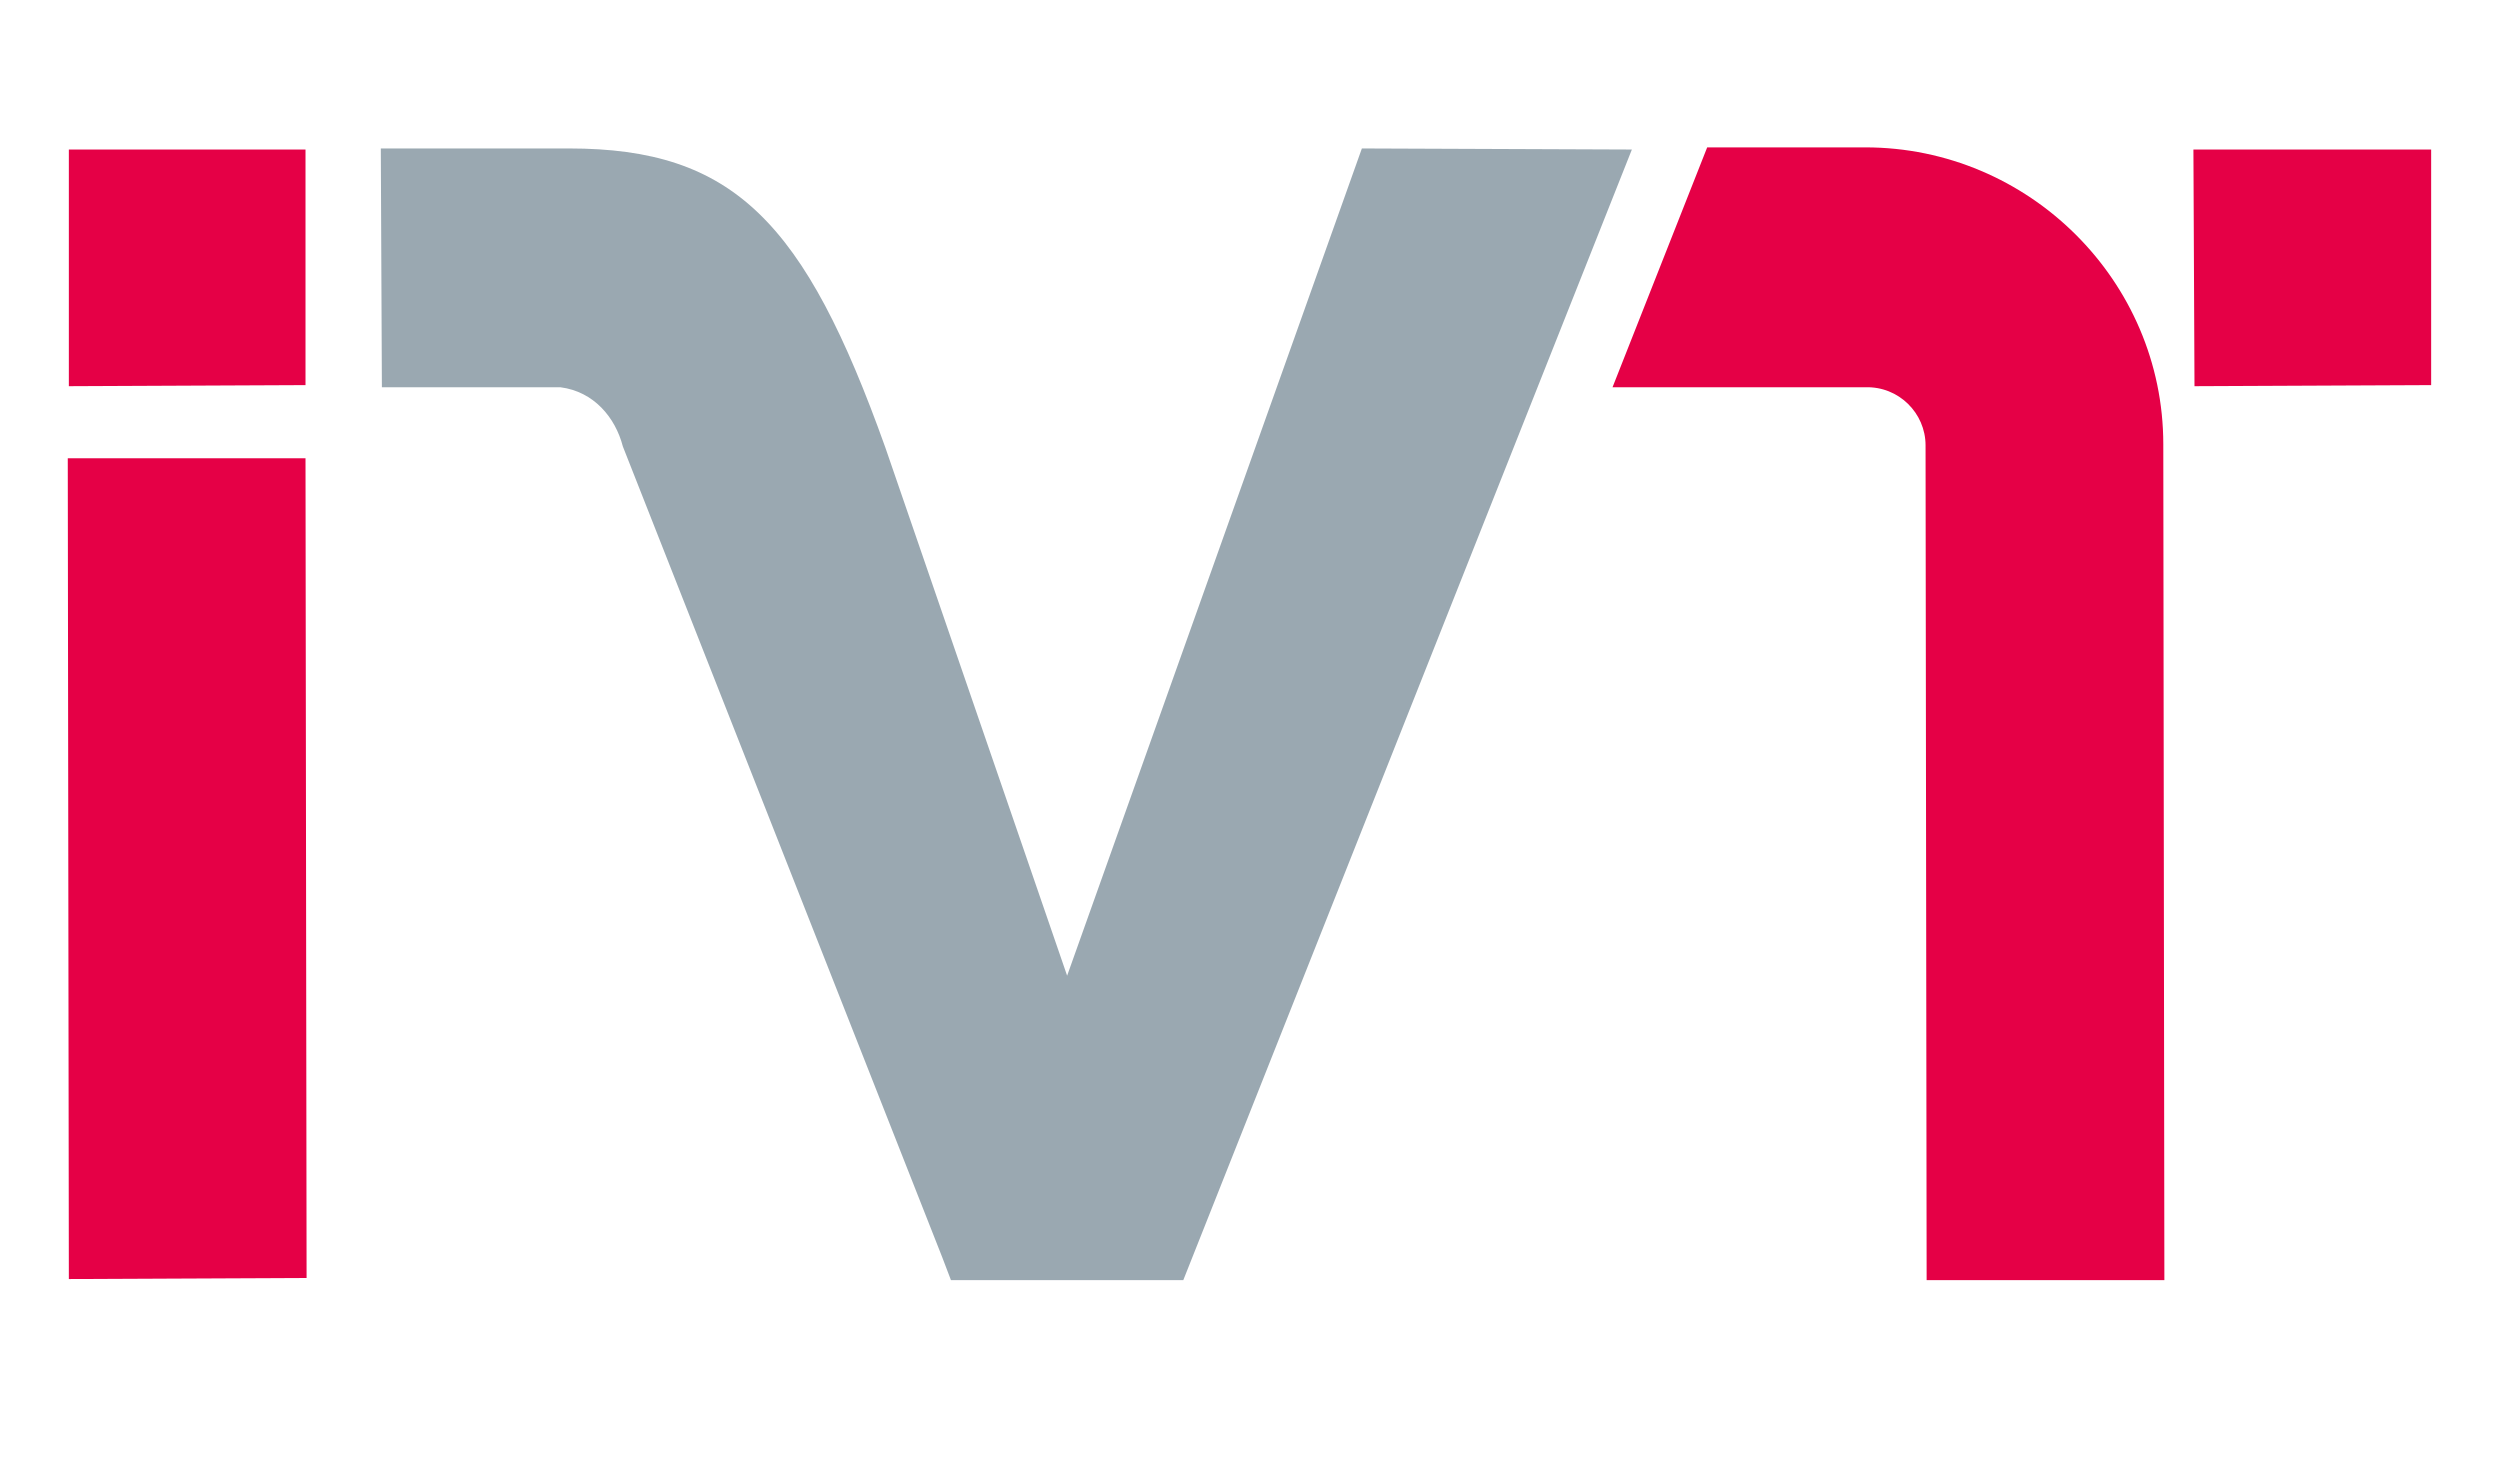
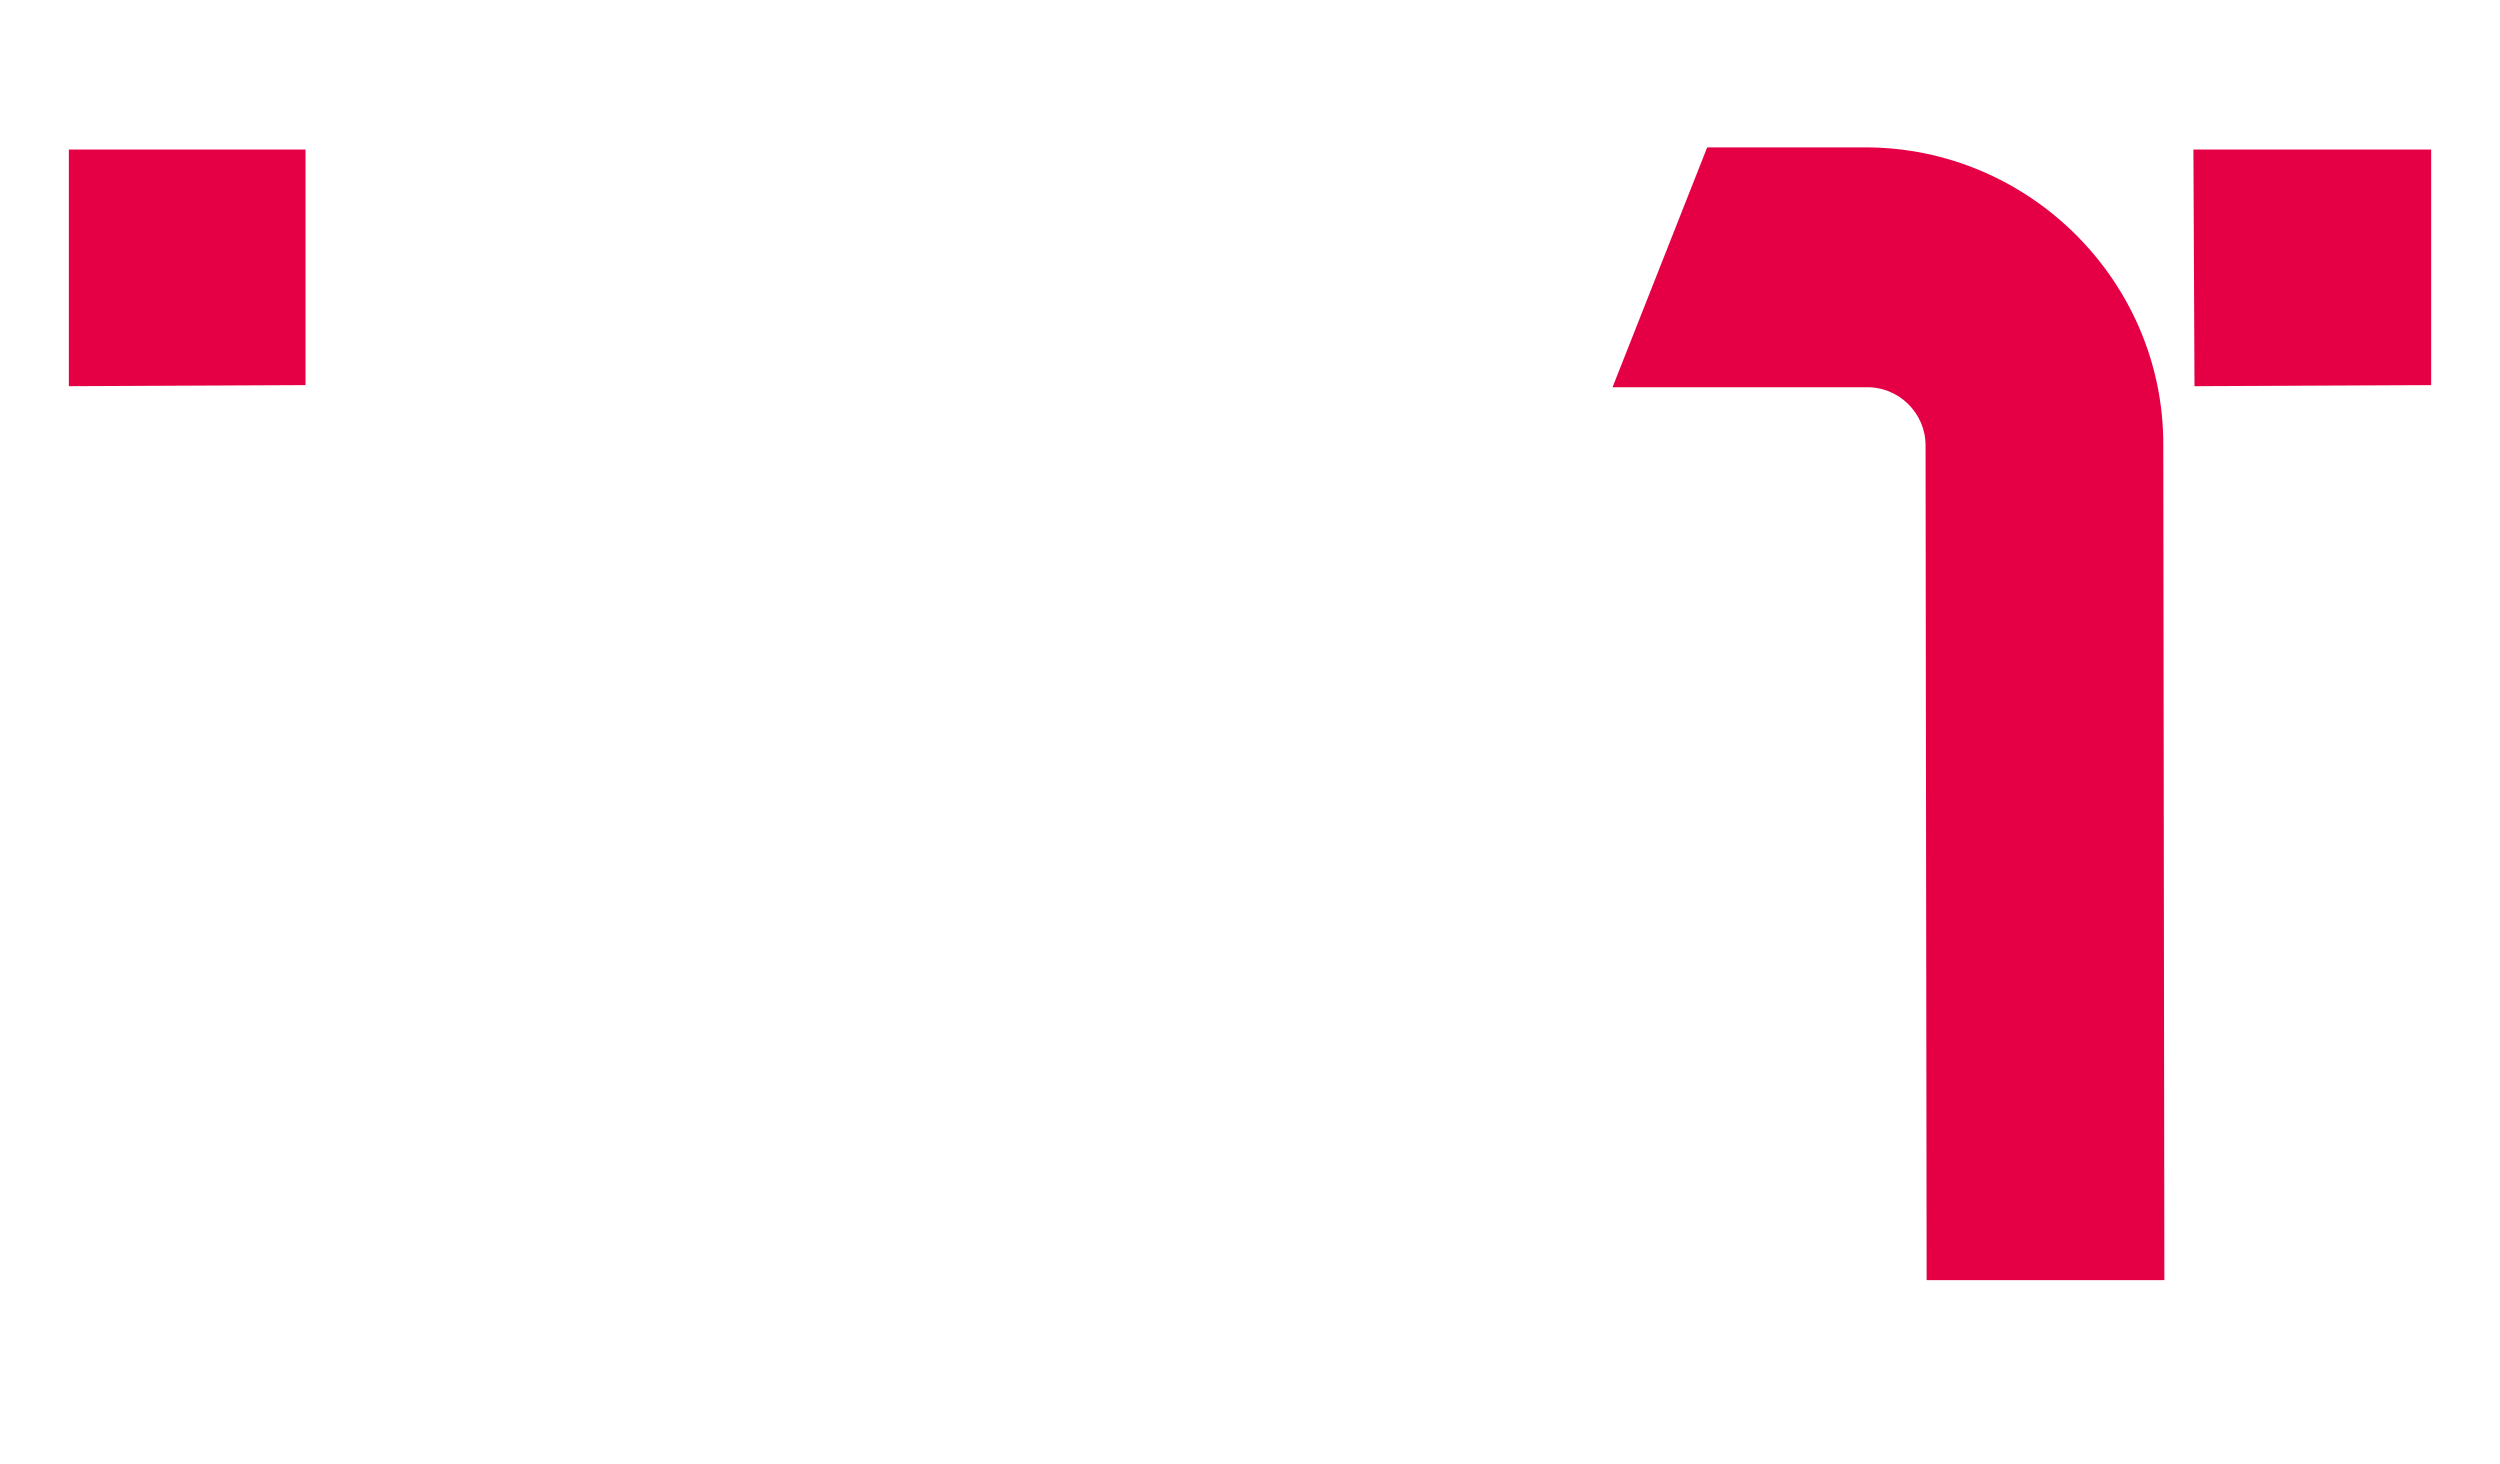
<svg xmlns="http://www.w3.org/2000/svg" version="1.1" id="Ebene_1" x="0px" y="0px" viewBox="0 0 232.4 136.1" style="enable-background:new 0 0 232.4 136.1;" xml:space="preserve">
  <style type="text/css">
	.st0{fill:#E50046;}
	.st1{fill:#9AA8B1;}
</style>
-   <polygon class="st0" points="6.3,42.6 6.4,118.9 28.5,118.8 28.4,42.6 " />
  <polyline class="st0" points="204,35.9 226,35.8 226,13.9 203.9,13.9 " />
  <polyline class="st0" points="6.4,35.9 28.4,35.8 28.4,13.9 6.4,13.9 " />
  <path class="st0" d="M179,41.4l0.1,77.6h22.1l-0.1-77.7c0-15.2-12.5-27.6-27.7-27.6l-14.7,0L149.9,36l23.5,0  C176.5,35.9,179,38.4,179,41.4" />
-   <path class="st1" d="M126.6,13.8L99.2,90.7L82.3,41.6c-7.5-21-14.1-27.8-29.4-27.8l-17.5,0L35.5,36l2.4,0l0,0l14.2,0  c3.1,0.4,5.1,2.8,5.8,5.5l29.7,75.4l0.8,2.1l21.6,0l41.7-105.1L126.6,13.8z" />
</svg>